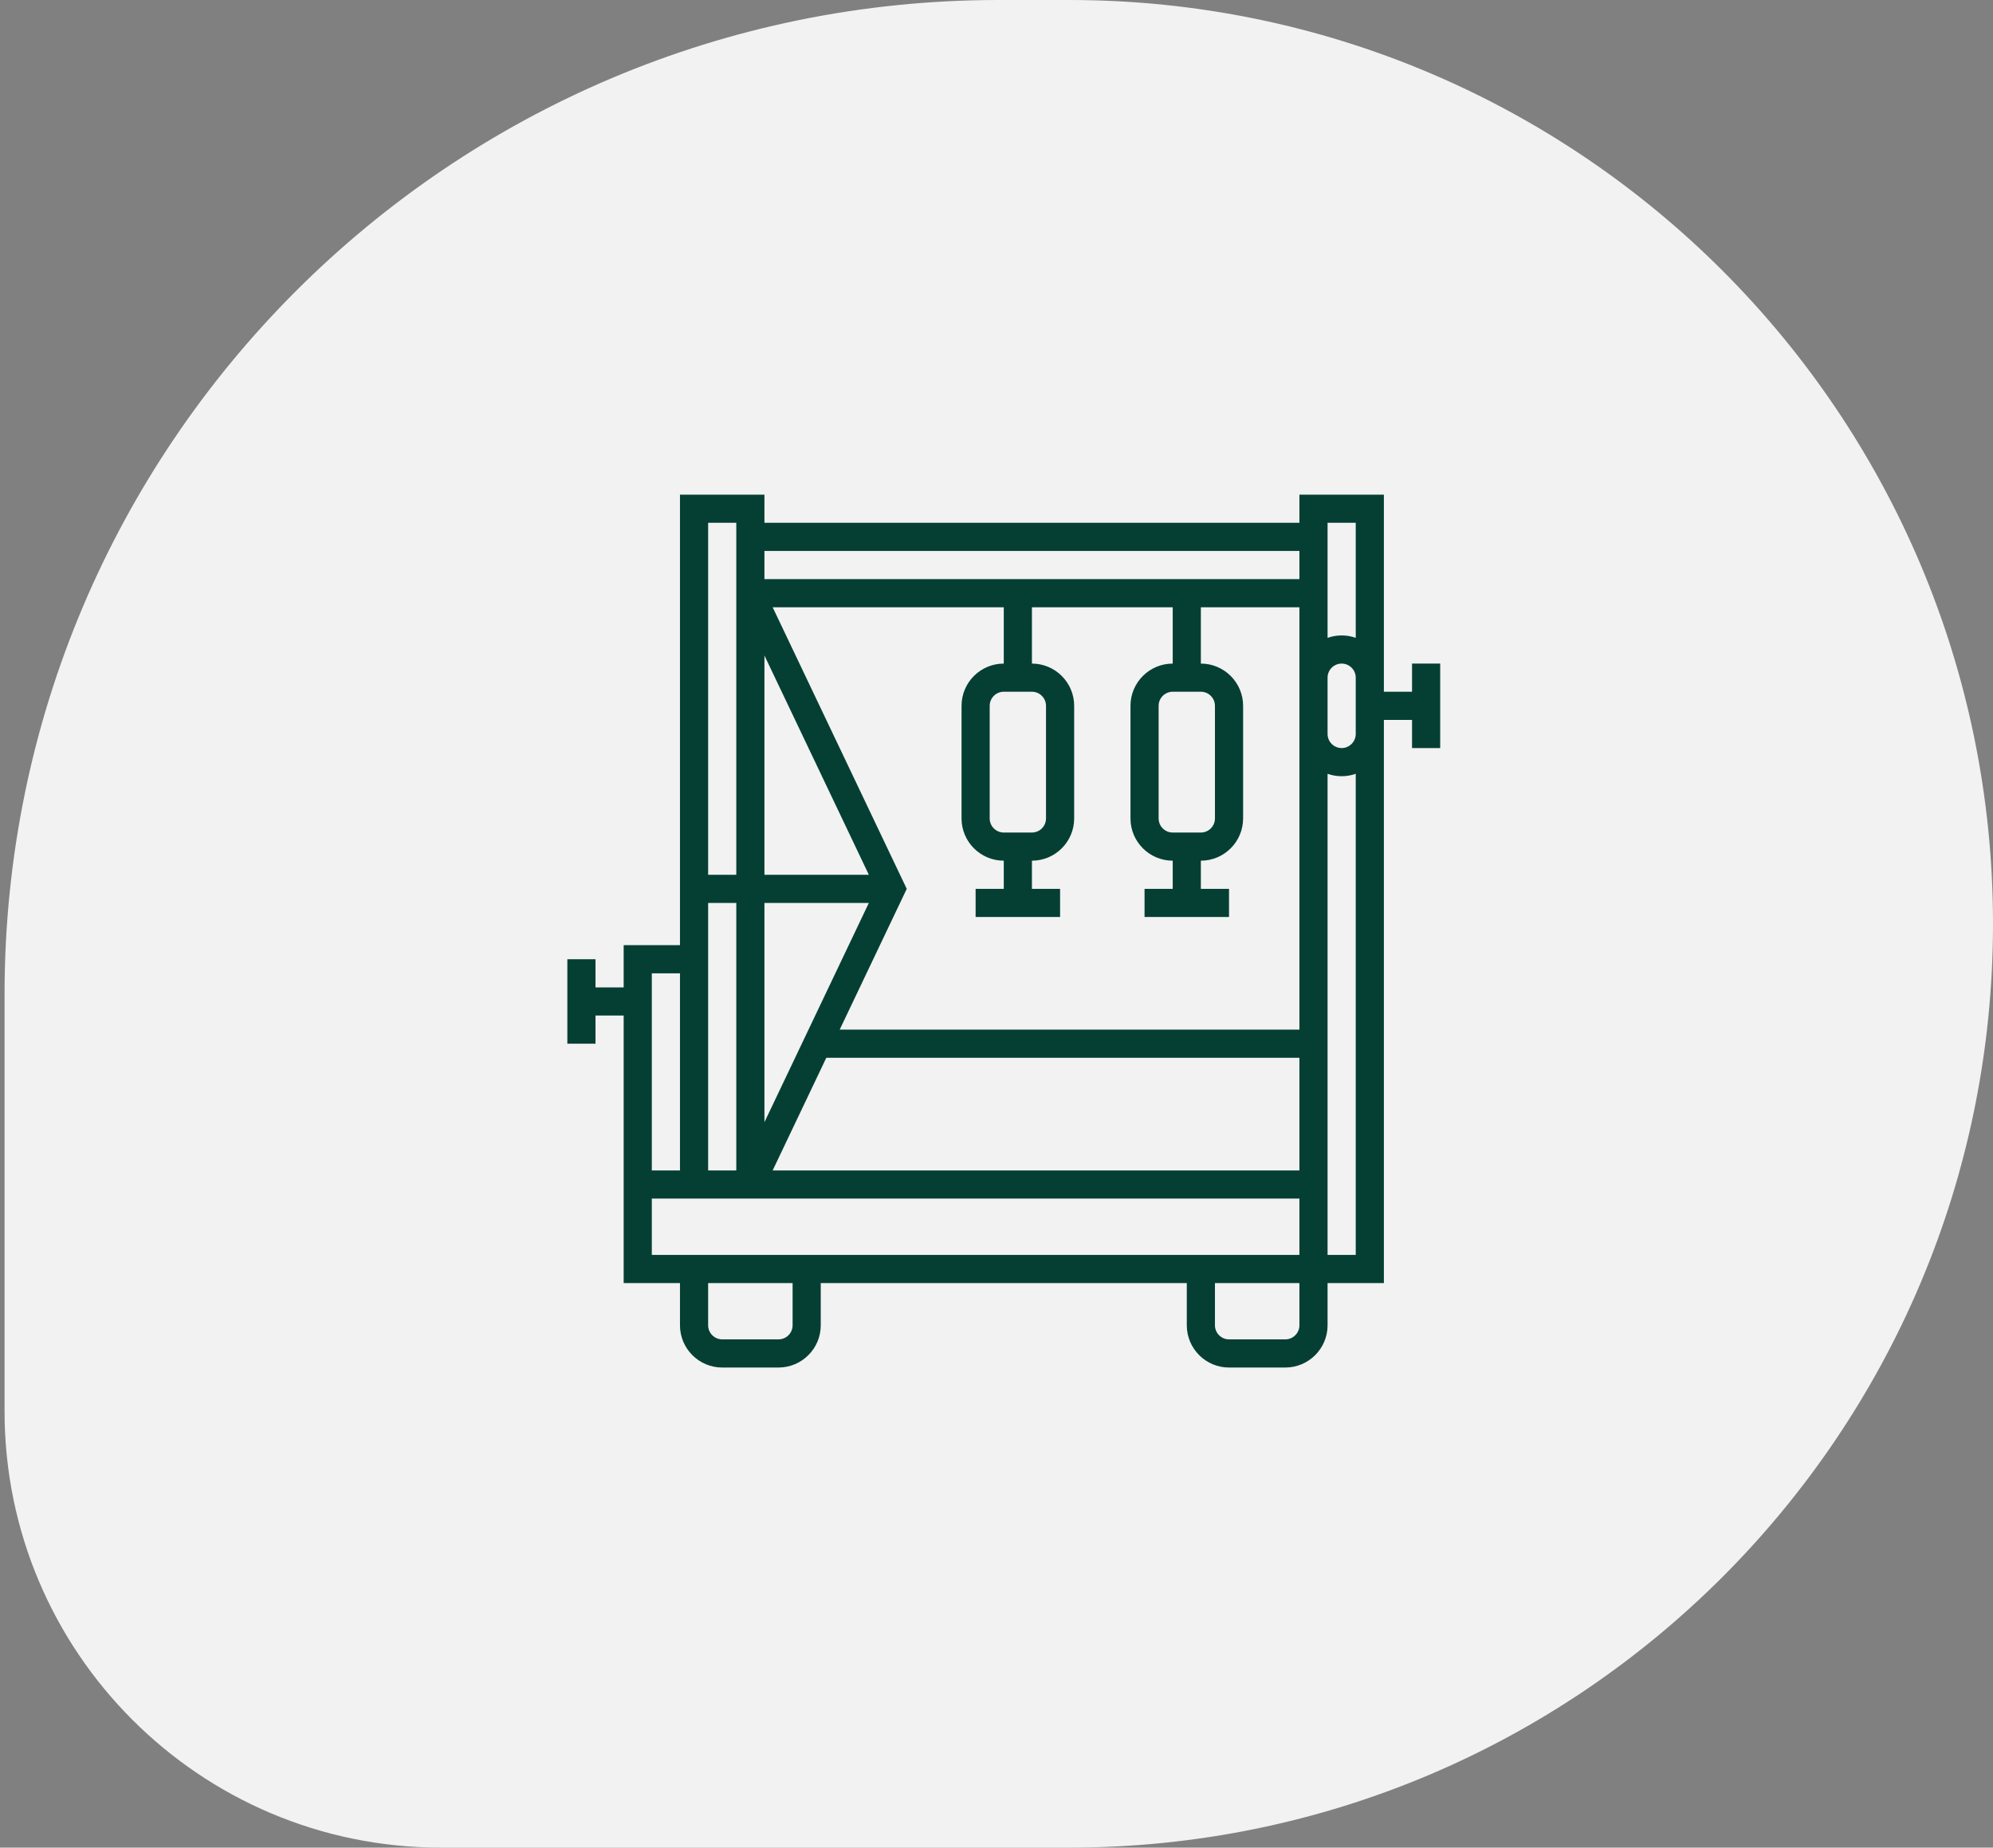
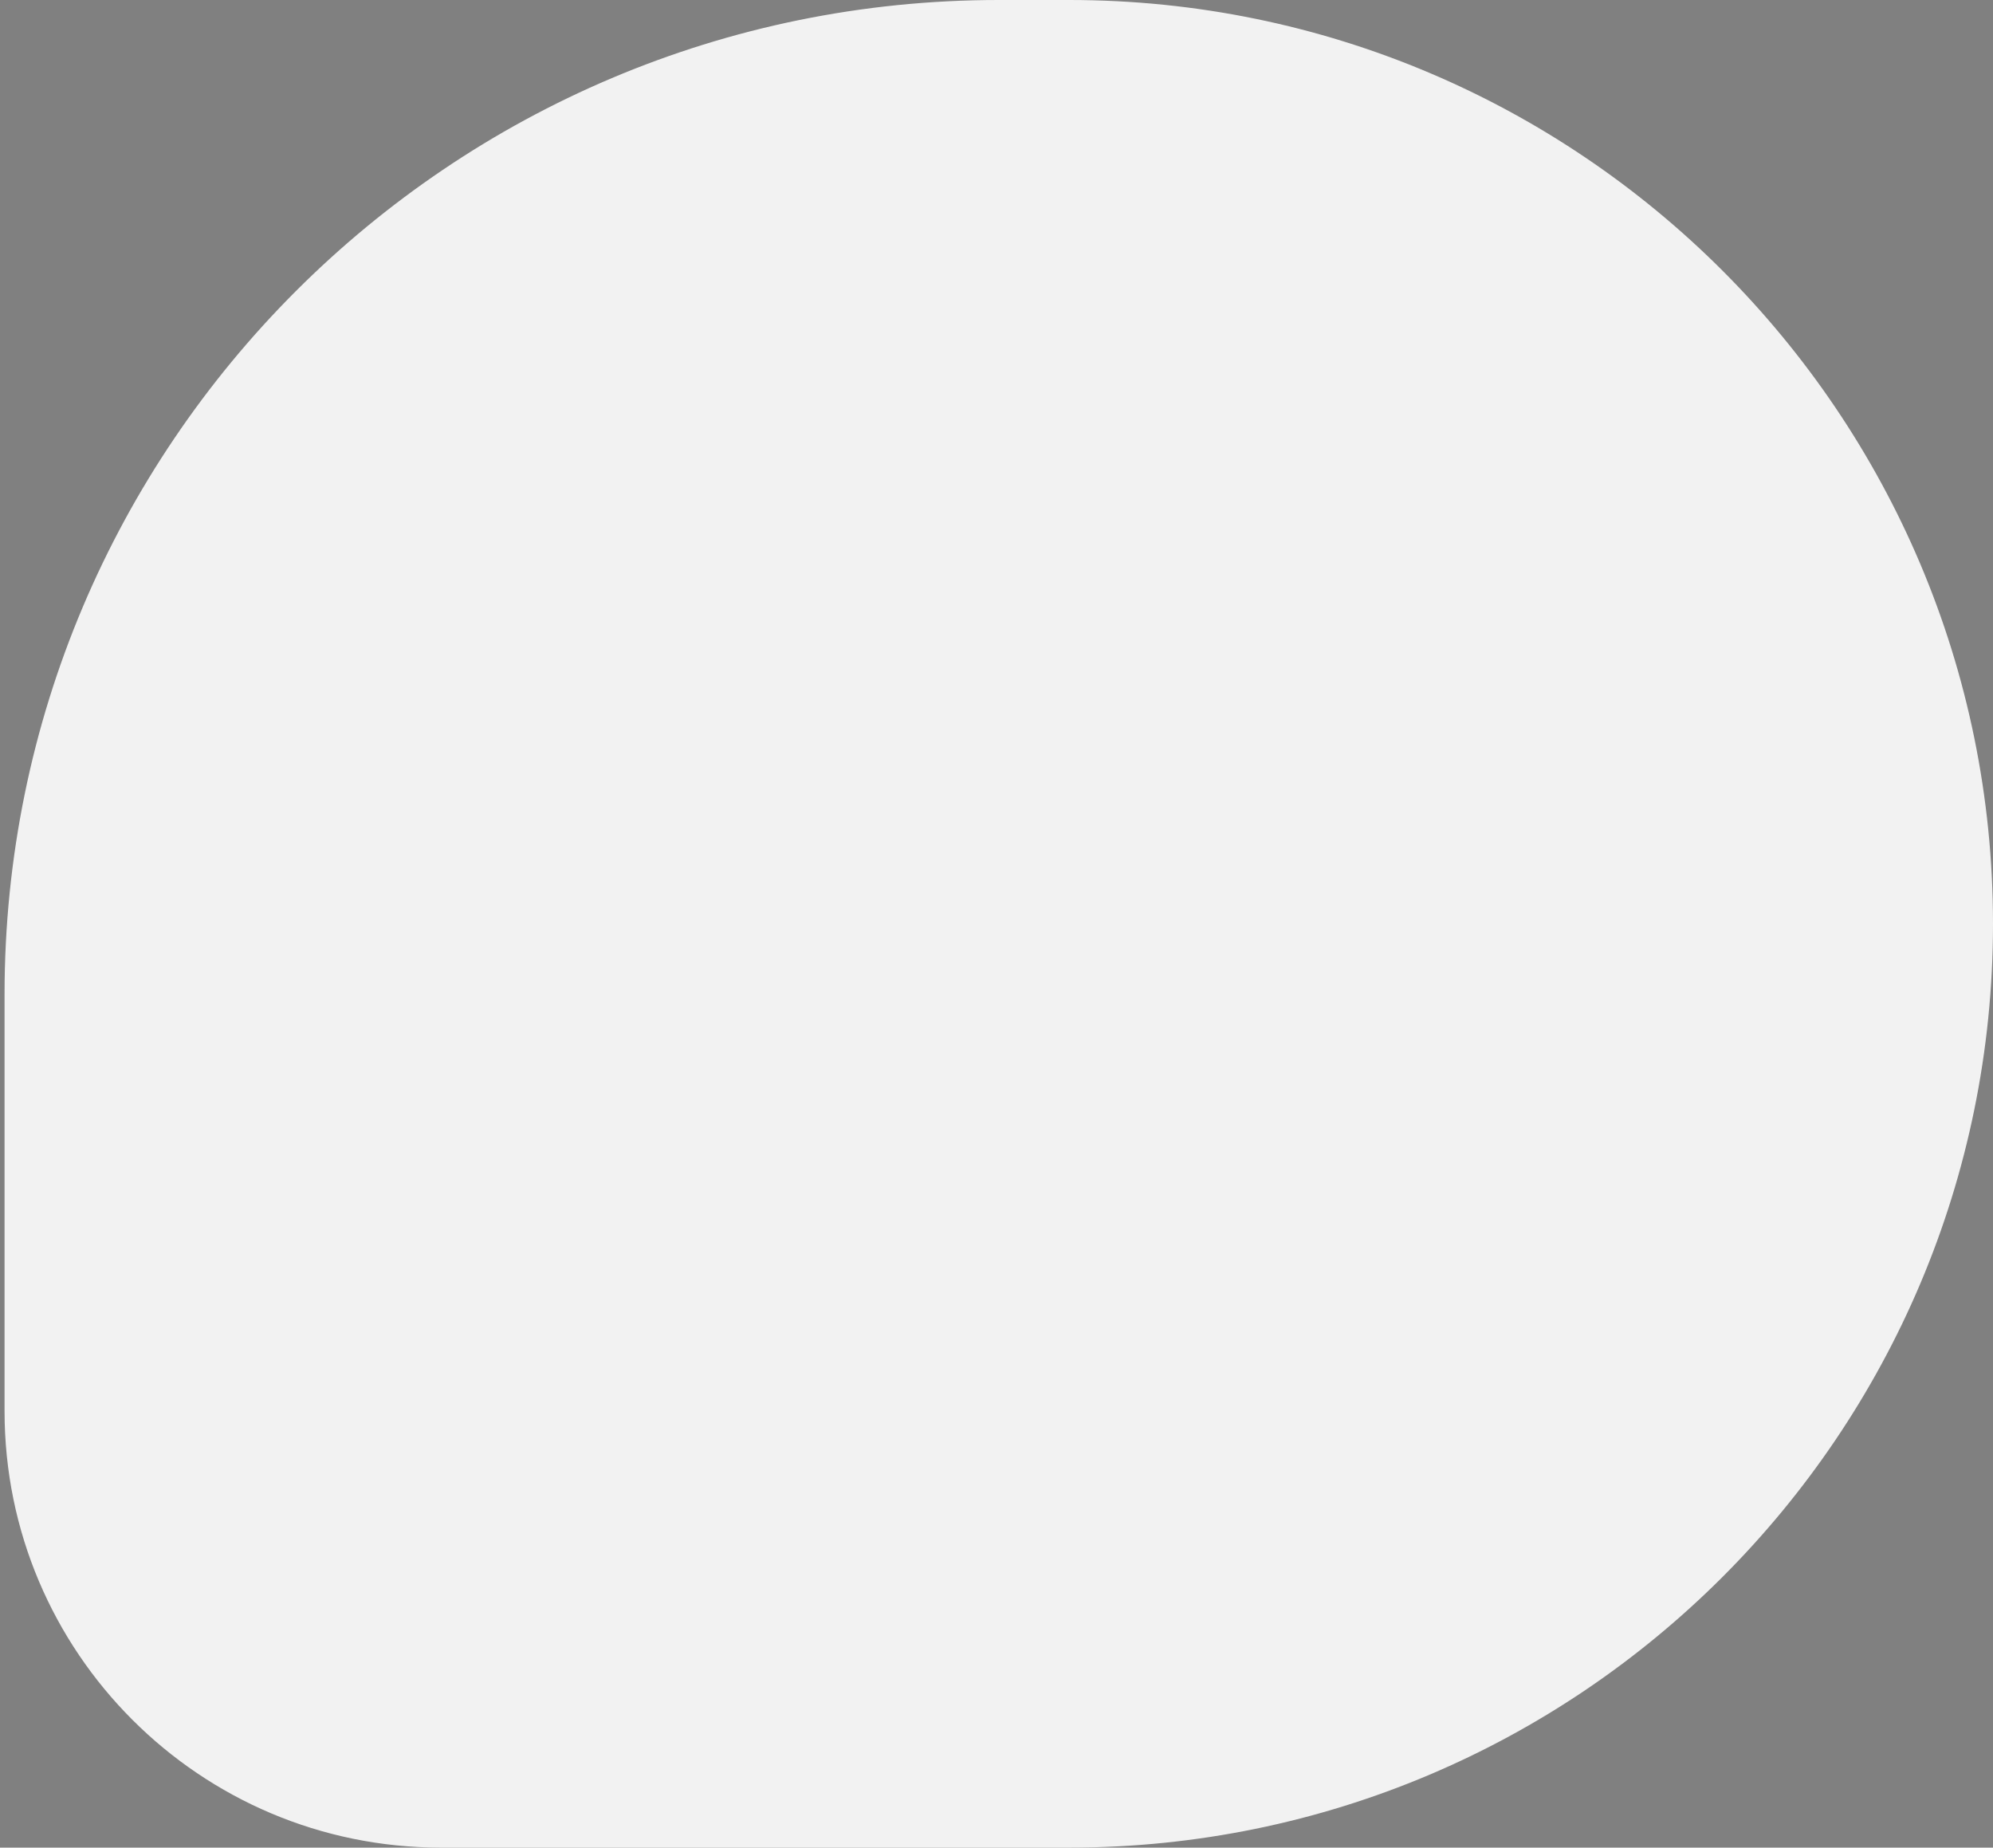
<svg xmlns="http://www.w3.org/2000/svg" width="137" height="127" viewBox="0 0 137 127" fill="none">
  <rect x="0" y="0" width="137" height="127" fill="#808080" stroke="none" />
  <path d="M137 63.5C137 28.43 108.57 0 73.5 0H68.657C30.912 0 0.313 30.598 0.313 68.343V97C0.313 113.569 13.745 127 30.314 127H73.5C108.57 127 137 98.57 137 63.5Z" fill="#F2F2F2" />
  <g clip-path="url(#clip0_298_125)">
-     <path d="M97.064 45.613V47.548H95.129V46.581V34H89.323V35.935H52.548V34H46.742V64.968H42.871V67.871H40.935V65.936H39V71.742H40.935V69.806H42.871V88.194H46.742V91.097C46.742 92.698 48.044 94 49.645 94H53.516C55.117 94 56.419 92.698 56.419 91.097V88.194H81.581V91.097C81.581 92.698 82.883 94 84.484 94H88.355C89.956 94 91.258 92.698 91.258 91.097V88.194H95.129V50.452V49.484H97.064V51.419H99V45.613H97.064ZM93.194 35.935V43.844C92.891 43.736 92.565 43.678 92.226 43.678C91.887 43.678 91.561 43.736 91.258 43.844V35.935H93.194ZM93.194 50.452C93.194 50.985 92.759 51.419 92.226 51.419C91.692 51.419 91.258 50.985 91.258 50.452V46.581C91.258 46.047 91.692 45.613 92.226 45.613C92.759 45.613 93.194 46.047 93.194 46.581V50.452ZM69 57.226C68.466 57.226 68.032 56.792 68.032 56.258V48.516C68.032 47.983 68.466 47.548 69 47.548H70.936C71.469 47.548 71.903 47.983 71.903 48.516V56.258C71.903 56.792 71.469 57.226 70.936 57.226H69ZM66.097 48.516V56.258C66.097 57.859 67.399 59.161 69 59.161V61.097H67.064V63.032H72.871V61.097H70.936V59.161C72.536 59.161 73.839 57.859 73.839 56.258V48.516C73.839 46.915 72.536 45.613 70.936 45.613V41.742H80.613V45.613C79.012 45.613 77.71 46.915 77.71 48.516V56.258C77.71 57.859 79.012 59.161 80.613 59.161V61.097H78.677V63.032H84.484V61.097H82.548V59.161C84.149 59.161 85.452 57.859 85.452 56.258V48.516C85.452 46.915 84.149 45.613 82.548 45.613V41.742H89.323V46.581V50.452V70.774H57.721L62.33 61.097L53.113 41.742H69V45.613C67.399 45.613 66.097 46.915 66.097 48.516ZM80.613 57.226C80.079 57.226 79.645 56.792 79.645 56.258V48.516C79.645 47.983 80.079 47.548 80.613 47.548H82.548C83.082 47.548 83.516 47.983 83.516 48.516V56.258C83.516 56.792 83.082 57.226 82.548 57.226H80.613ZM59.725 60.129H52.548V45.057L59.725 60.129ZM59.725 62.065L52.548 77.136V62.065H59.725ZM50.613 80.452H48.678V62.065H50.613V80.452ZM56.8 72.71H89.323V80.452H53.113L56.8 72.71ZM89.323 37.871V39.806H52.548V37.871H89.323ZM50.613 35.935V60.129H48.678V35.935H50.613ZM46.742 66.903V80.452H44.806V66.903H46.742ZM44.806 82.387H89.323V86.258H44.806V82.387ZM54.484 91.097C54.484 91.63 54.05 92.064 53.516 92.064H49.645C49.112 92.064 48.678 91.63 48.678 91.097V88.194H54.484V91.097ZM89.323 91.097C89.323 91.63 88.888 92.064 88.355 92.064H84.484C83.95 92.064 83.516 91.63 83.516 91.097V88.194H89.323V91.097ZM91.258 86.258V53.188C91.561 53.296 91.886 53.355 92.226 53.355C92.565 53.355 92.891 53.296 93.194 53.188V86.258H91.258V86.258Z" fill="#053F33" />
-   </g>
+     </g>
  <defs>
    <clipPath id="clip0_298_125">
      <rect width="60" height="60" fill="white" transform="translate(39 34)" />
    </clipPath>
  </defs>
</svg>